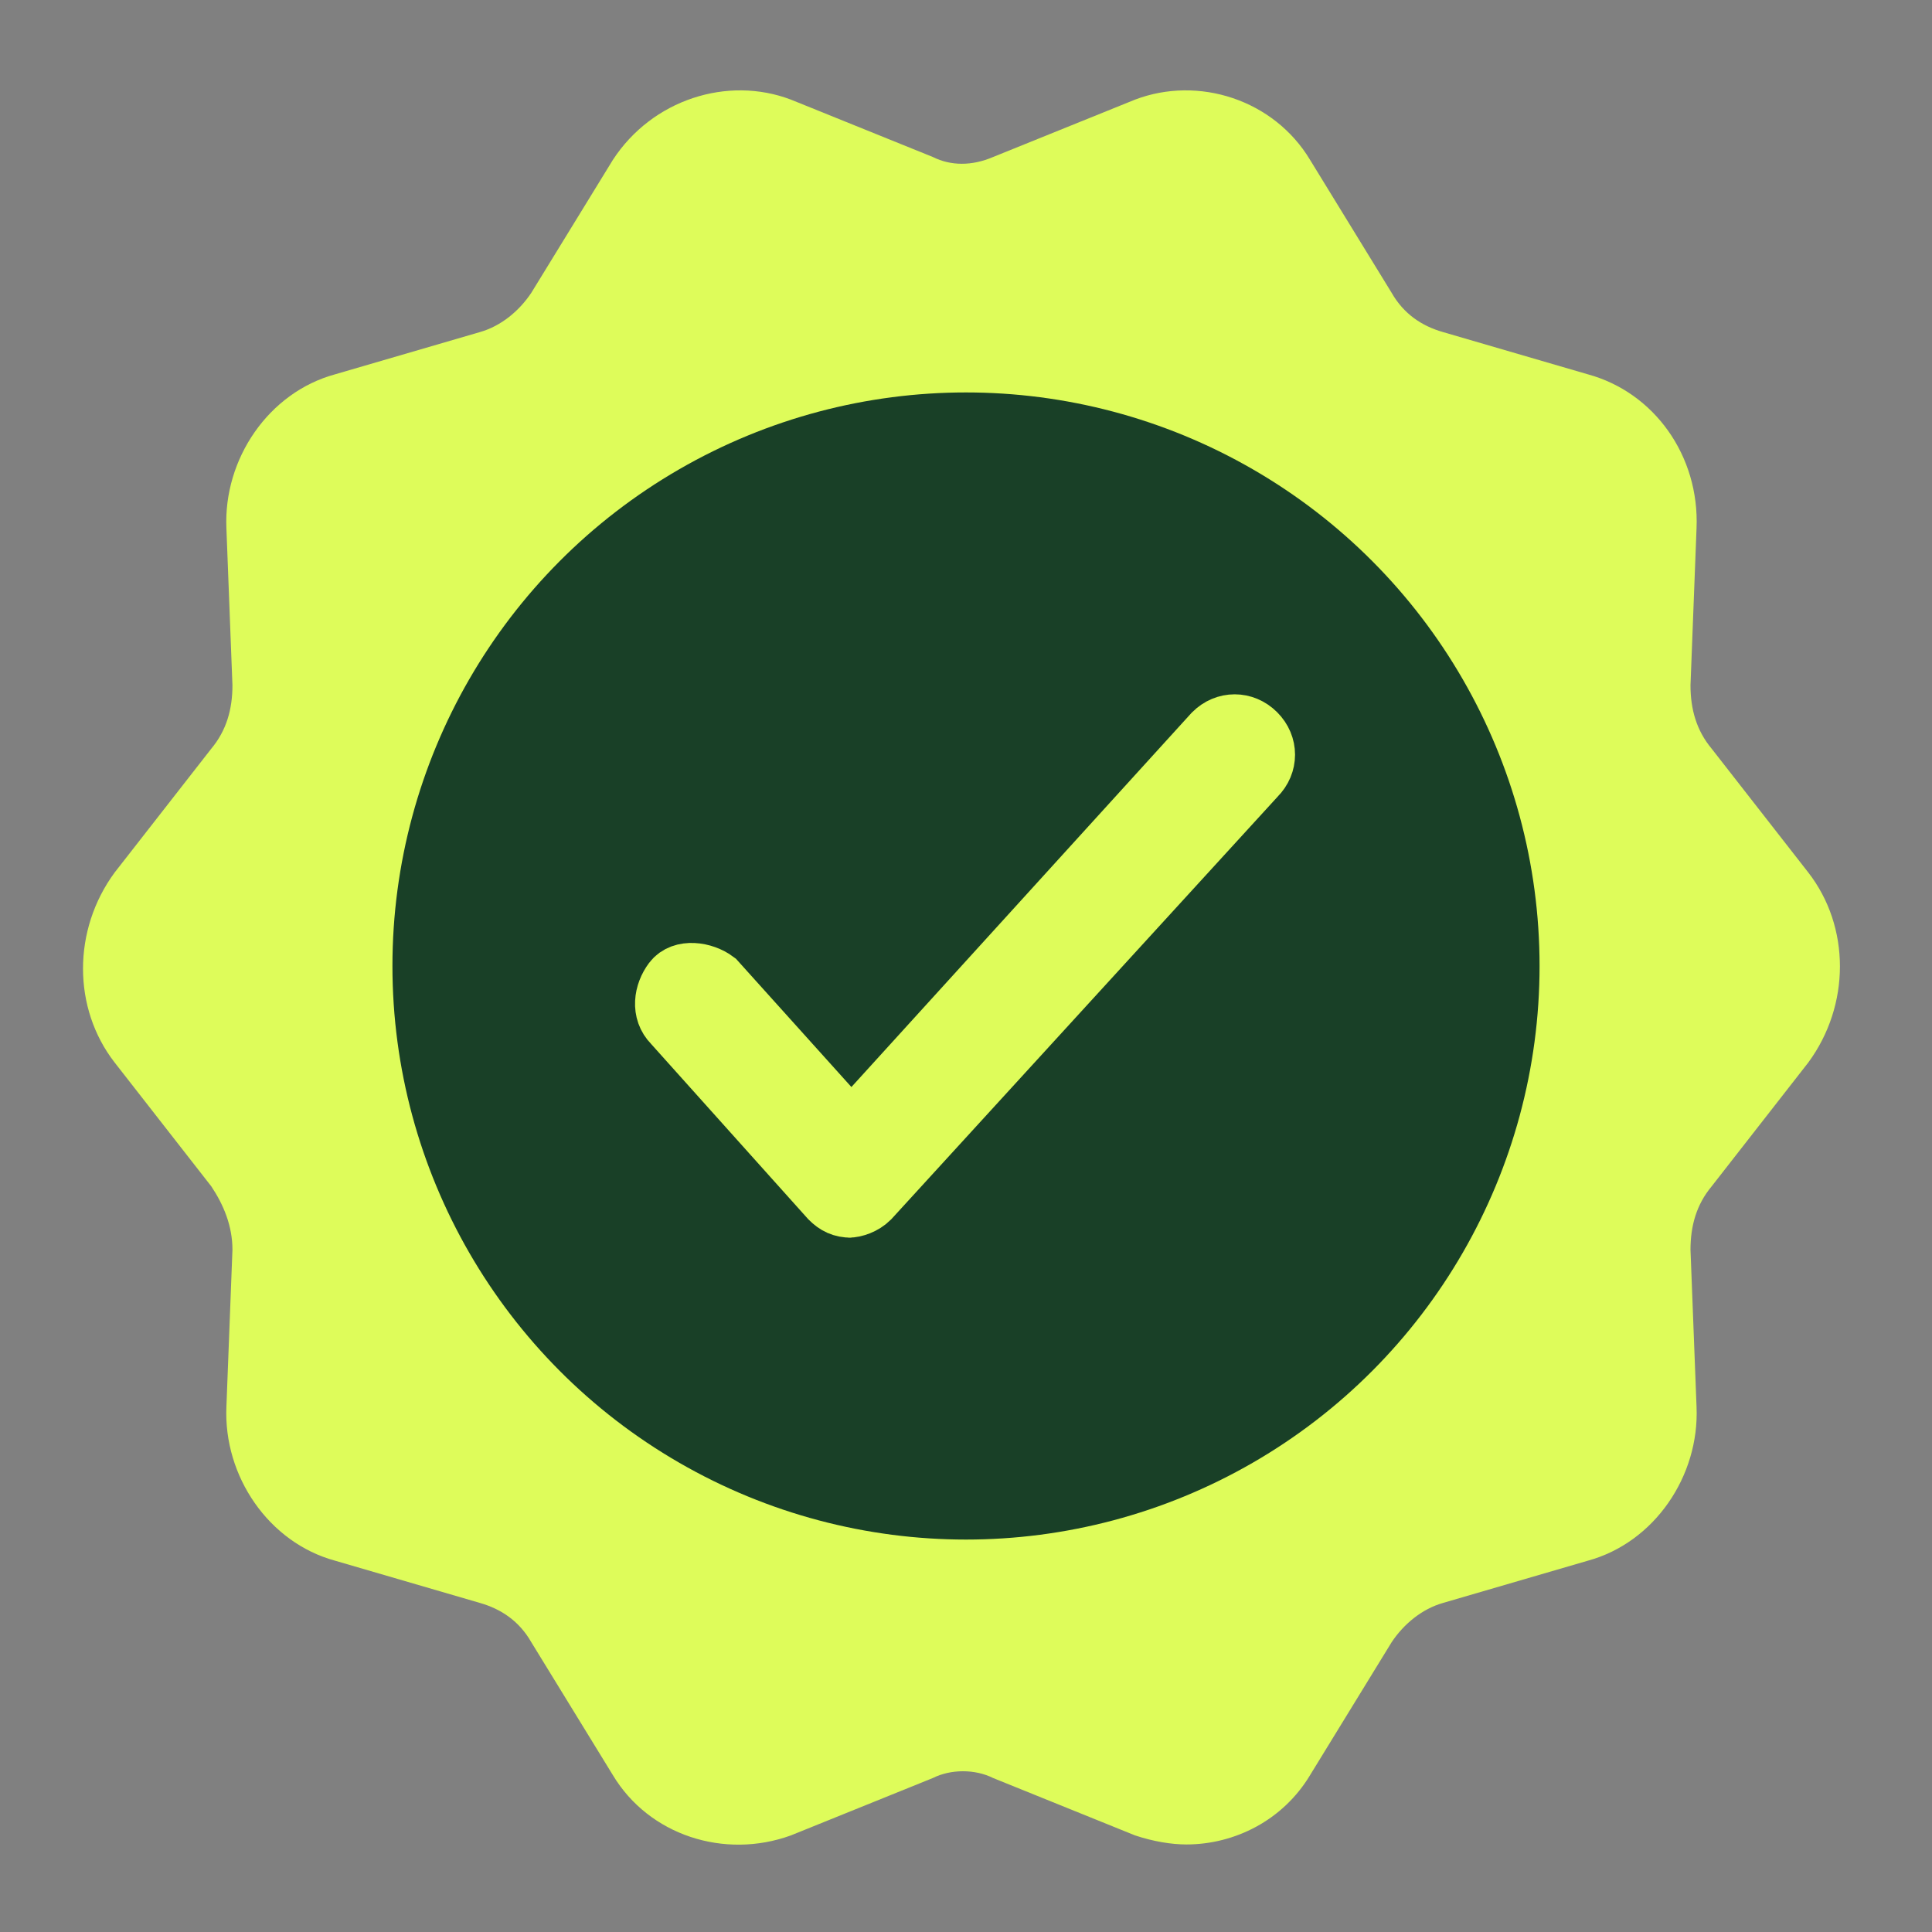
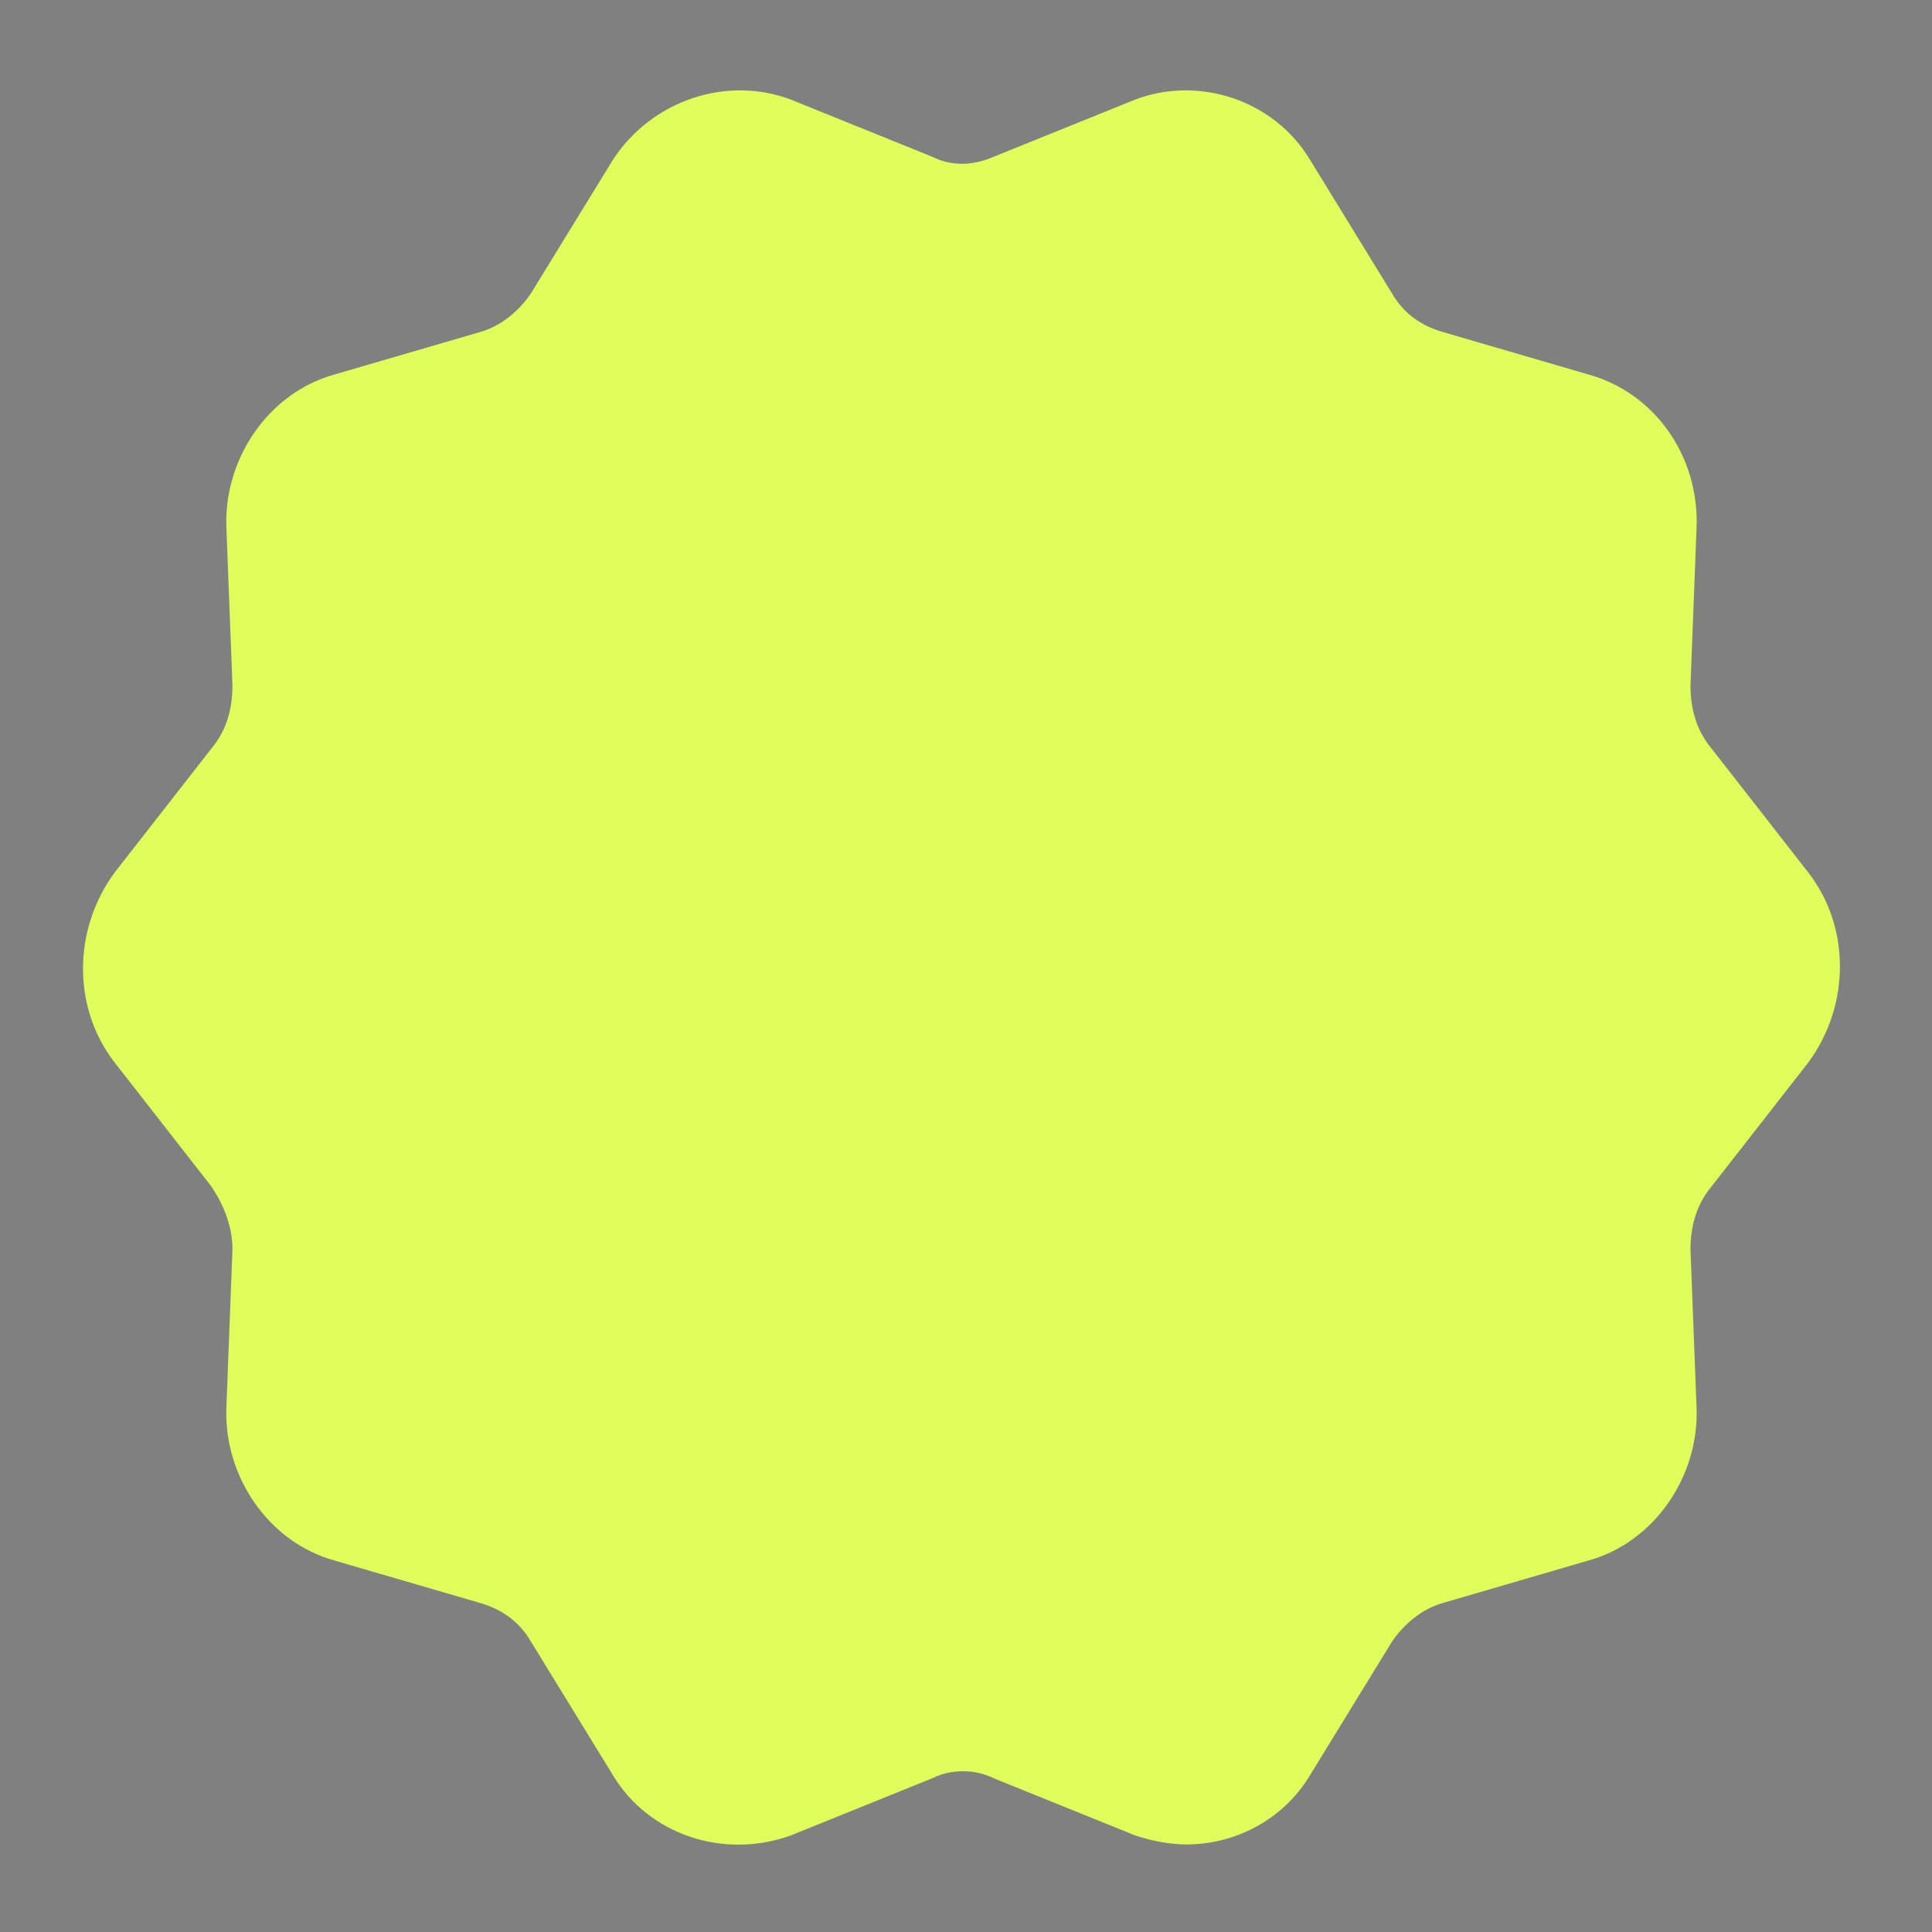
<svg xmlns="http://www.w3.org/2000/svg" id="Checkmark" version="1.1" viewBox="0 0 64 64">
  <rect x="0" y="0" width="64" height="64" fill="#808080" stroke="none" />
  <defs>
    <style>
      .st0 {
        fill: #194027;
      }

      .st1 {
        stroke: #defc5a;
        stroke-miterlimit: 10;
        stroke-width: 2px;
      }

      .st1, .st2 {
        fill: #defc5a;
      }
    </style>
  </defs>
  <path class="st2" d="M59.9,28.9l-3.2-4.1c-.5-.6-.7-1.3-.7-2.1l.2-5.2c.1-2.4-1.4-4.5-3.6-5.1l-4.8-1.4c-.7-.2-1.3-.6-1.7-1.3l-2.7-4.4c-1.2-2-3.7-2.8-5.8-2l-4.7,1.9c-.7.3-1.4.3-2,0l-4.7-1.9c-2.1-.8-4.6,0-5.9,2l-2.7,4.4c-.4.6-1,1.1-1.7,1.3l-4.8,1.4c-2.2.6-3.7,2.8-3.6,5.1l.2,5.2c0,.8-.2,1.5-.7,2.1l-3.2,4.1c-1.4,1.9-1.4,4.5,0,6.3l3.2,4.1c.4.6.7,1.3.7,2.1l-.2,5.2c-.1,2.3,1.4,4.5,3.6,5.1l4.8,1.4c.7.2,1.3.6,1.7,1.3l2.7,4.4c1.2,2,3.7,2.8,5.9,2l4.7-1.9c.6-.3,1.4-.3,2,0l4.7,1.9c.6.2,1.2.3,1.7.3,1.6,0,3.2-.8,4.1-2.3l2.7-4.4c.4-.6,1-1.1,1.7-1.3l4.8-1.4c2.2-.6,3.7-2.8,3.6-5.1l-.2-5.2c0-.8.2-1.5.7-2.1l3.2-4.1c1.4-1.9,1.4-4.5,0-6.3h0Z" />
-   <circle class="st0" cx="32" cy="32" r="19" />
-   <path class="st1" d="M28.2,40c-.3,0-.5-.1-.7-.3l-5.2-5.8c-.4-.4-.3-1,0-1.4s1-.3,1.4,0l4.5,5,12-13.2c.4-.4,1-.4,1.4,0s.4,1,0,1.4l-12.8,14c-.2.2-.5.3-.7.3Z" />
  <rect class="st2" x="-90" y="-19.1" width="20" height="18.6" />
</svg>